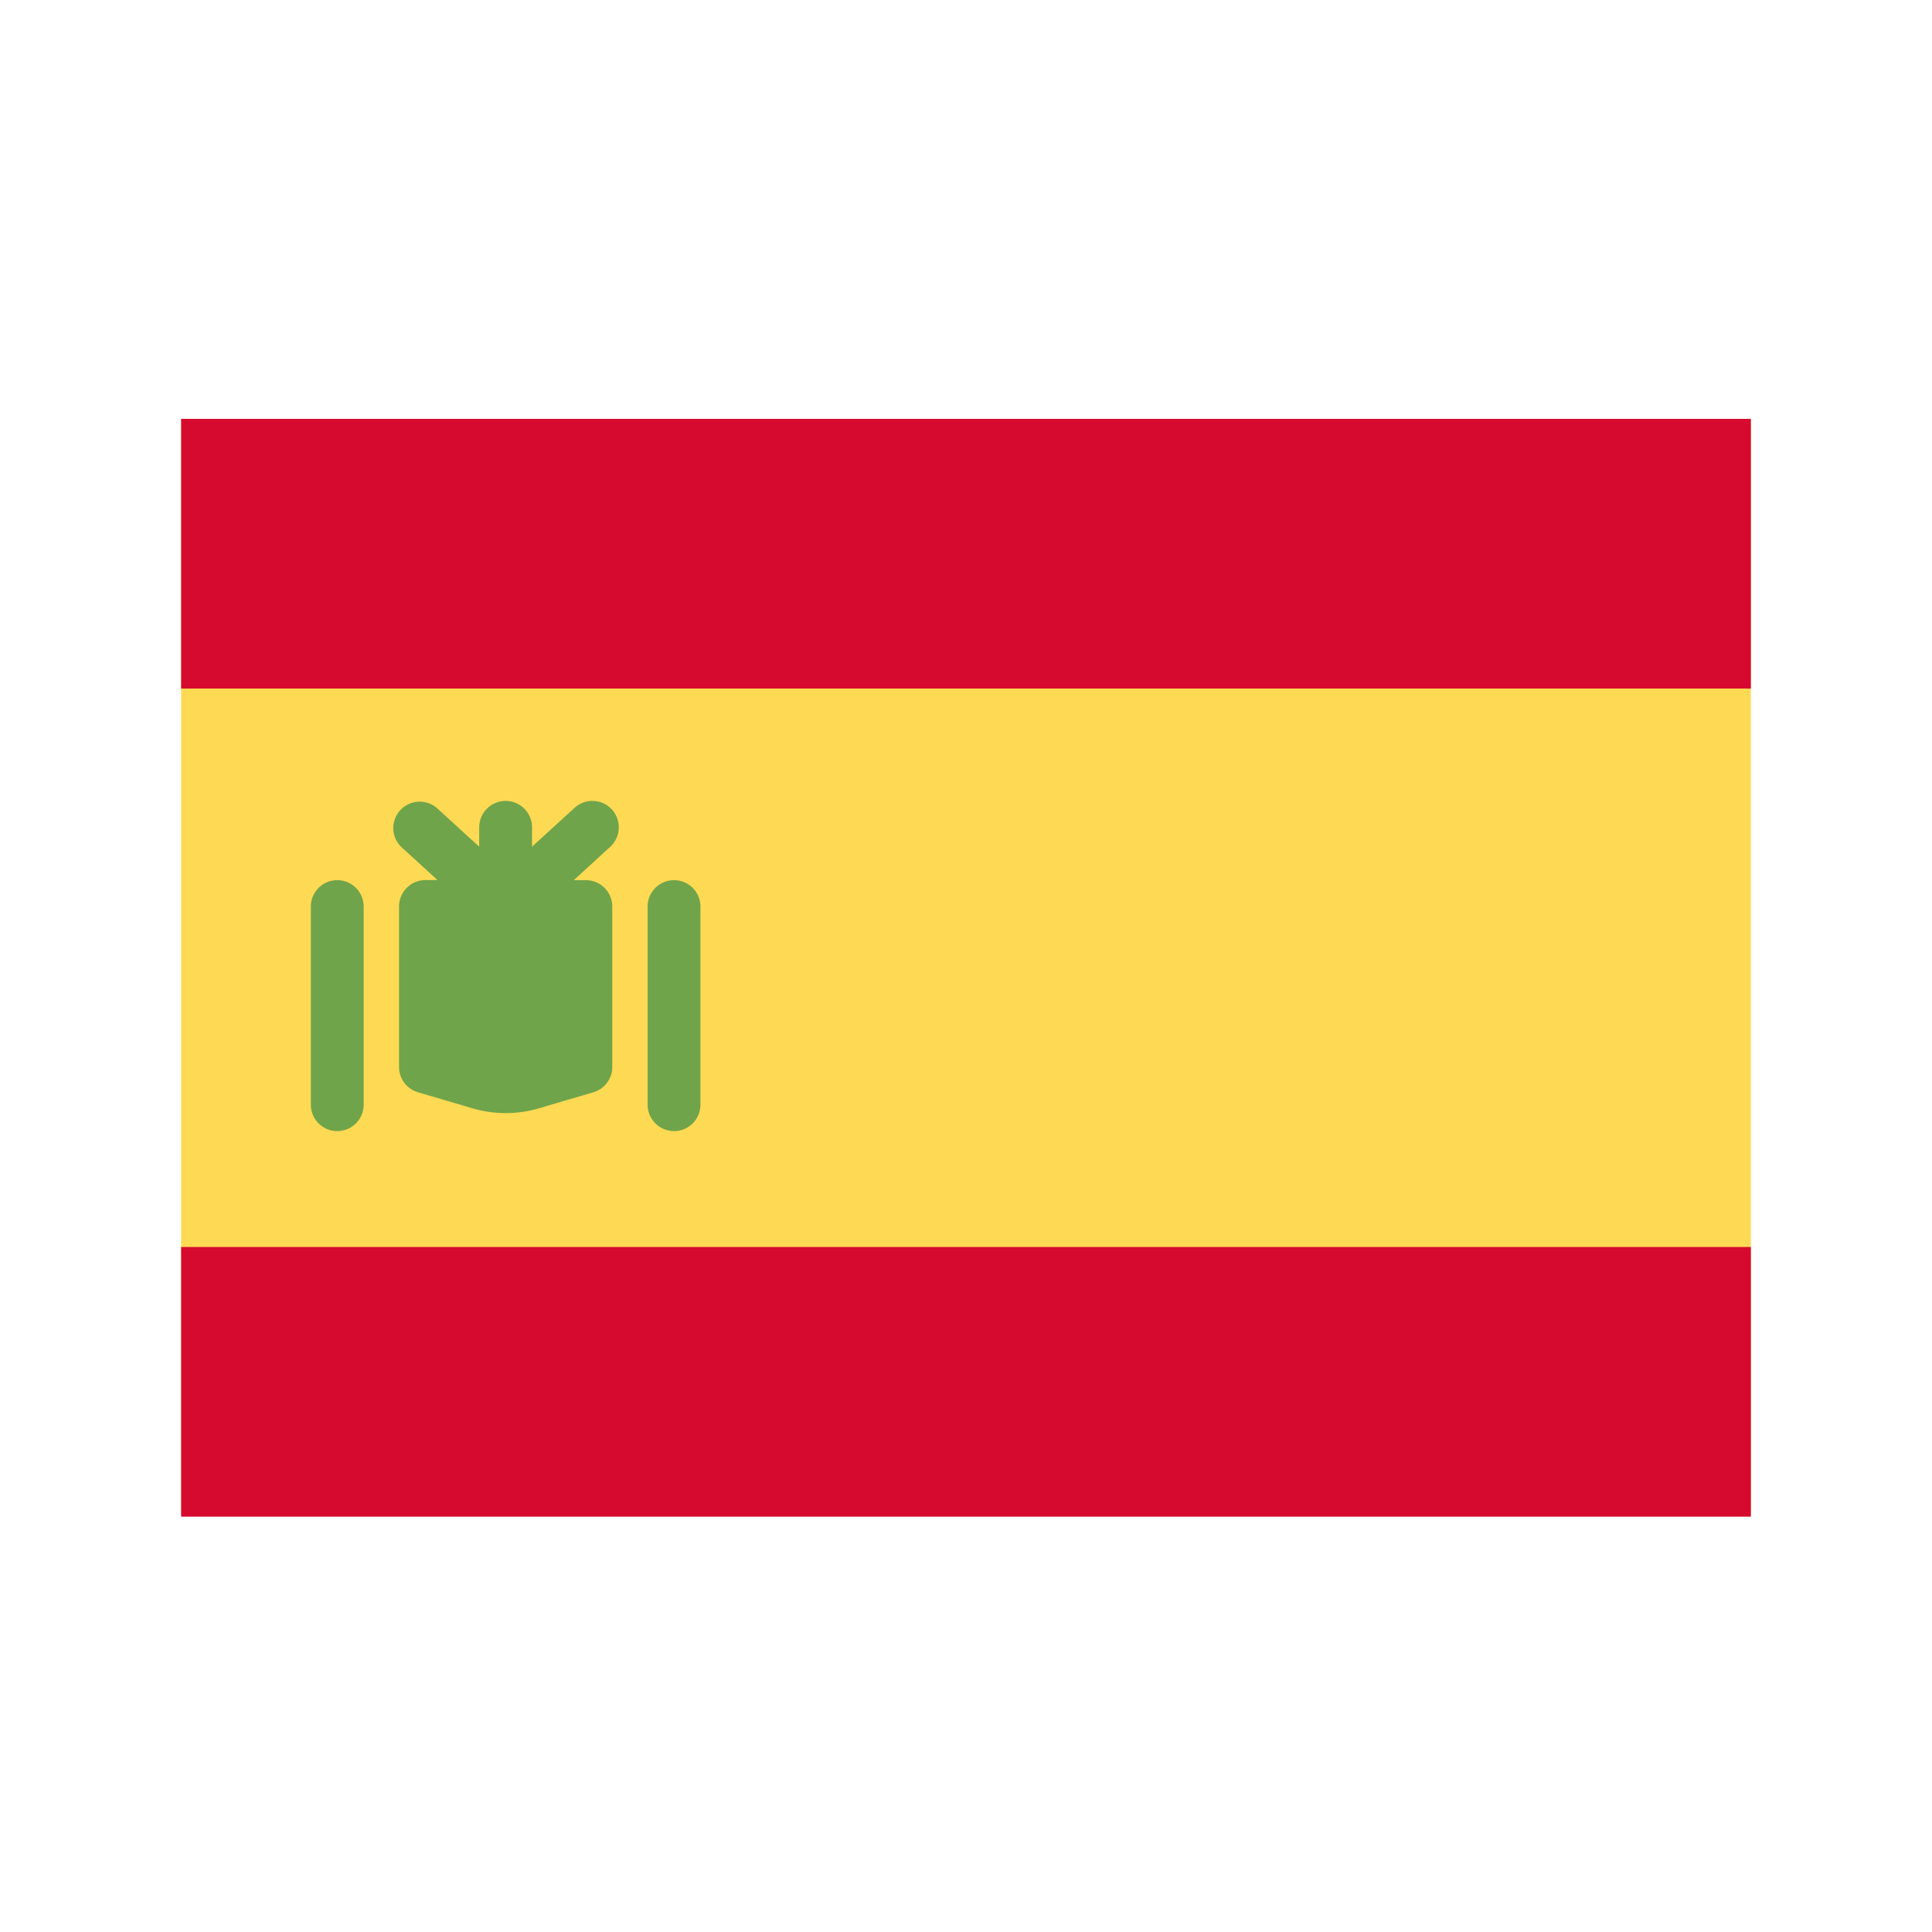
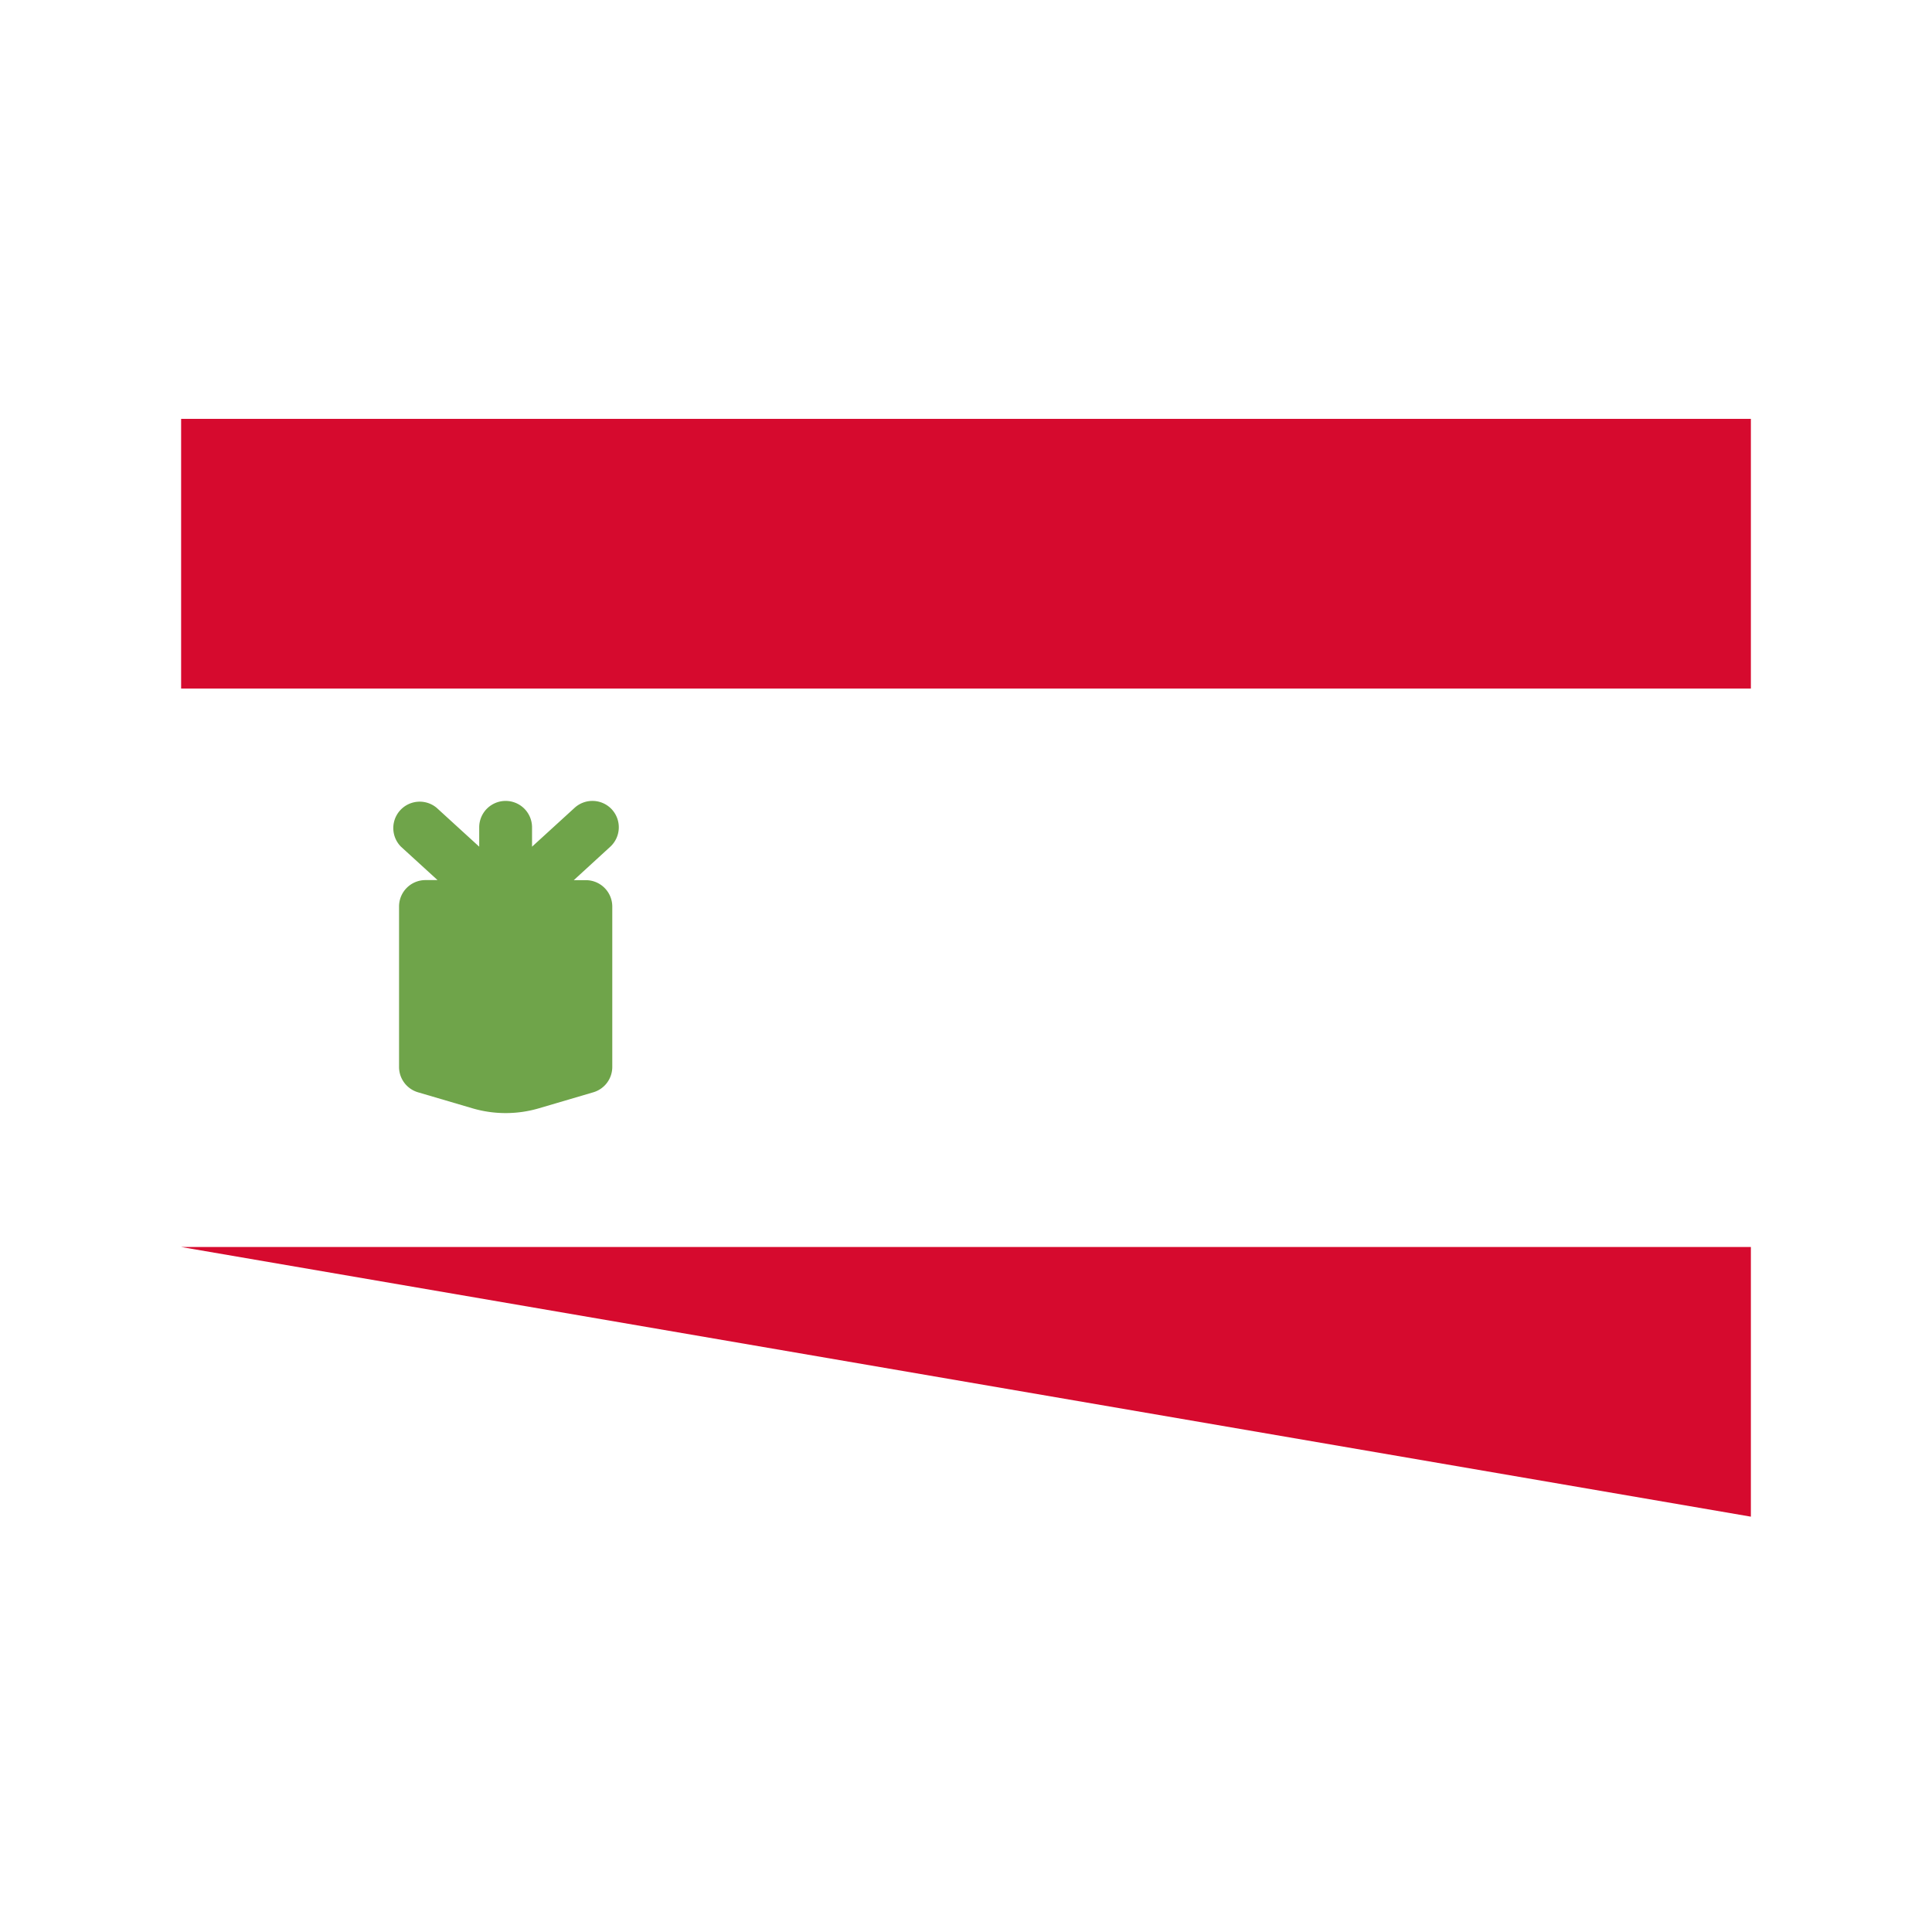
<svg xmlns="http://www.w3.org/2000/svg" height="512" viewBox="0 0 128 128" width="512">
-   <path d="m12 27.751h104v72.497h-104z" fill="#fed953" />
  <path d="m12 27.751h104v17.866h-104z" fill="#d60a2e" />
-   <path d="m12 82.617h104v17.866h-104z" fill="#d60a2e" />
+   <path d="m12 82.617h104v17.866z" fill="#d60a2e" />
  <g fill="#6fa44a">
    <path d="m40.542 53.632a1.751 1.751 0 0 0 -2.473-.112l-2.82 2.575v-1.282a1.75 1.75 0 0 0 -3.5 0v1.282l-2.819-2.575a1.75 1.75 0 0 0 -2.36 2.58l2.418 2.208h-.8a1.75 1.75 0 0 0 -1.75 1.75v10.63a1.749 1.749 0 0 0 1.256 1.679l3.6 1.059a7.8 7.8 0 0 0 4.415 0l3.6-1.059a1.749 1.749 0 0 0 1.256-1.679v-10.625a1.75 1.75 0 0 0 -1.75-1.75h-.8l2.415-2.213a1.751 1.751 0 0 0 .112-2.468z" />
-     <path d="m22.344 58.313a1.75 1.75 0 0 0 -1.75 1.75v13.125a1.75 1.75 0 0 0 3.5 0v-13.125a1.75 1.75 0 0 0 -1.75-1.75z" />
-     <path d="m44.656 58.313a1.75 1.75 0 0 0 -1.75 1.75v13.125a1.75 1.75 0 0 0 3.5 0v-13.125a1.75 1.75 0 0 0 -1.75-1.75z" />
  </g>
</svg>